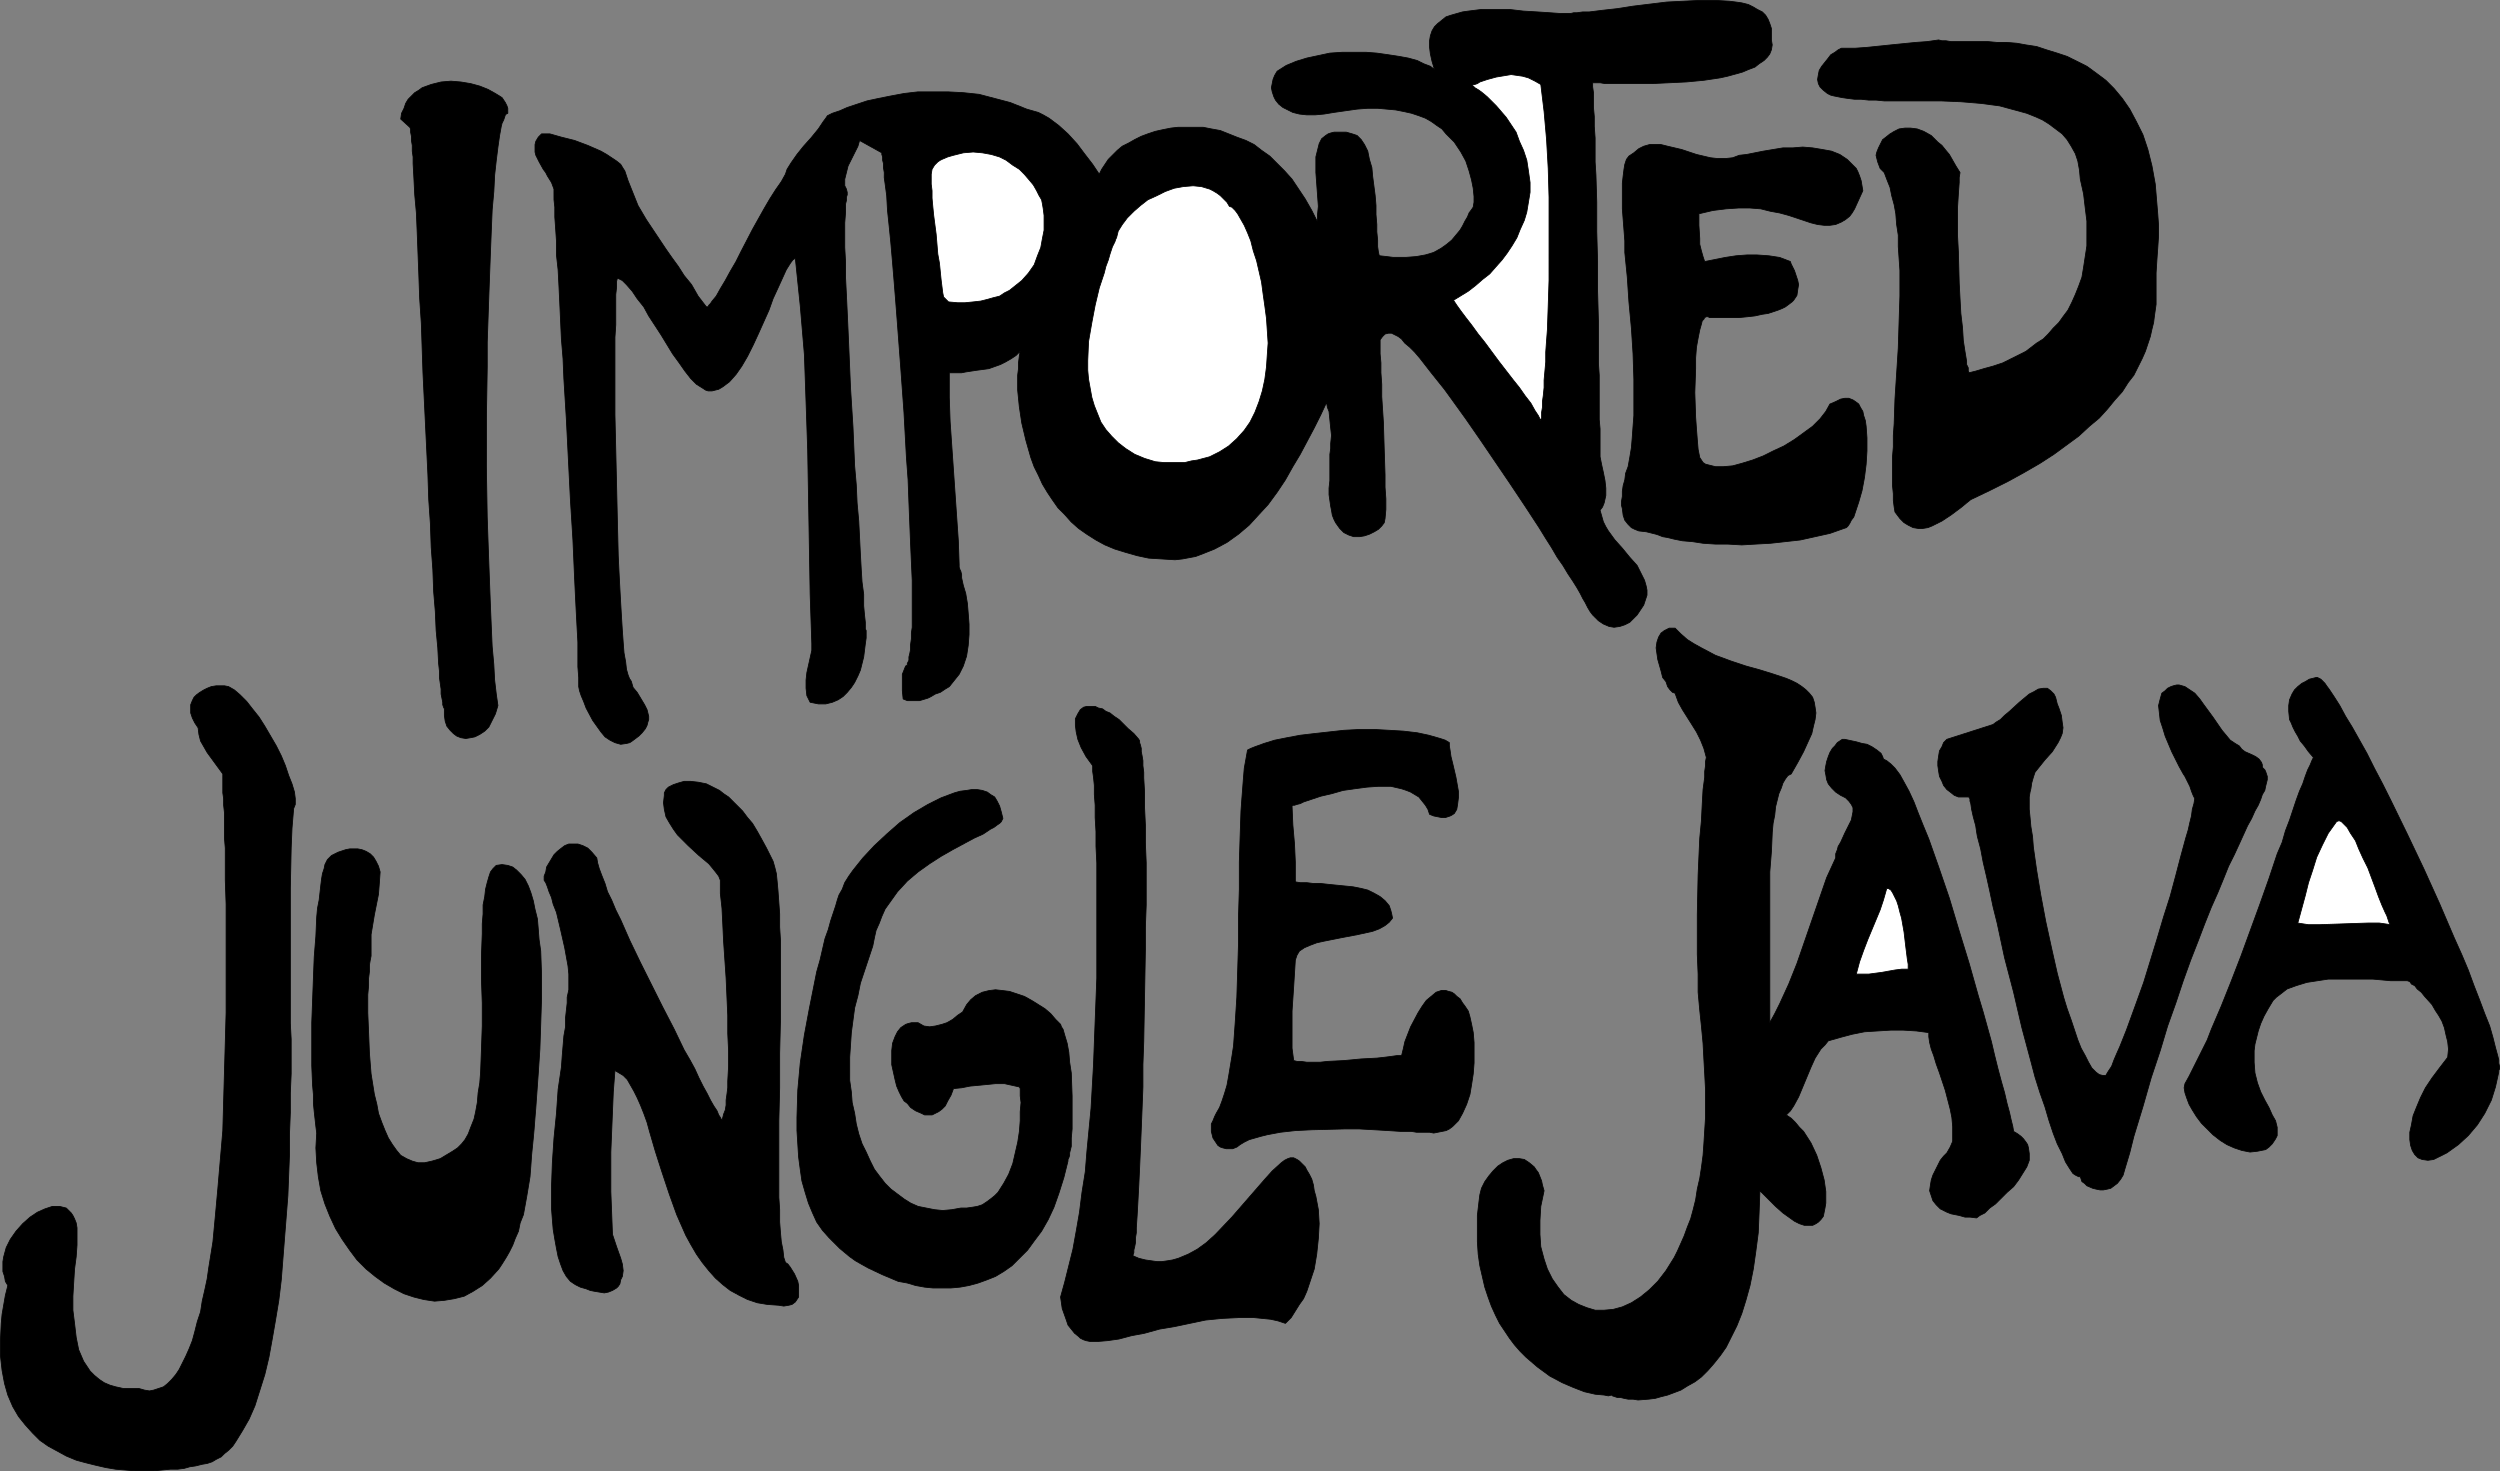
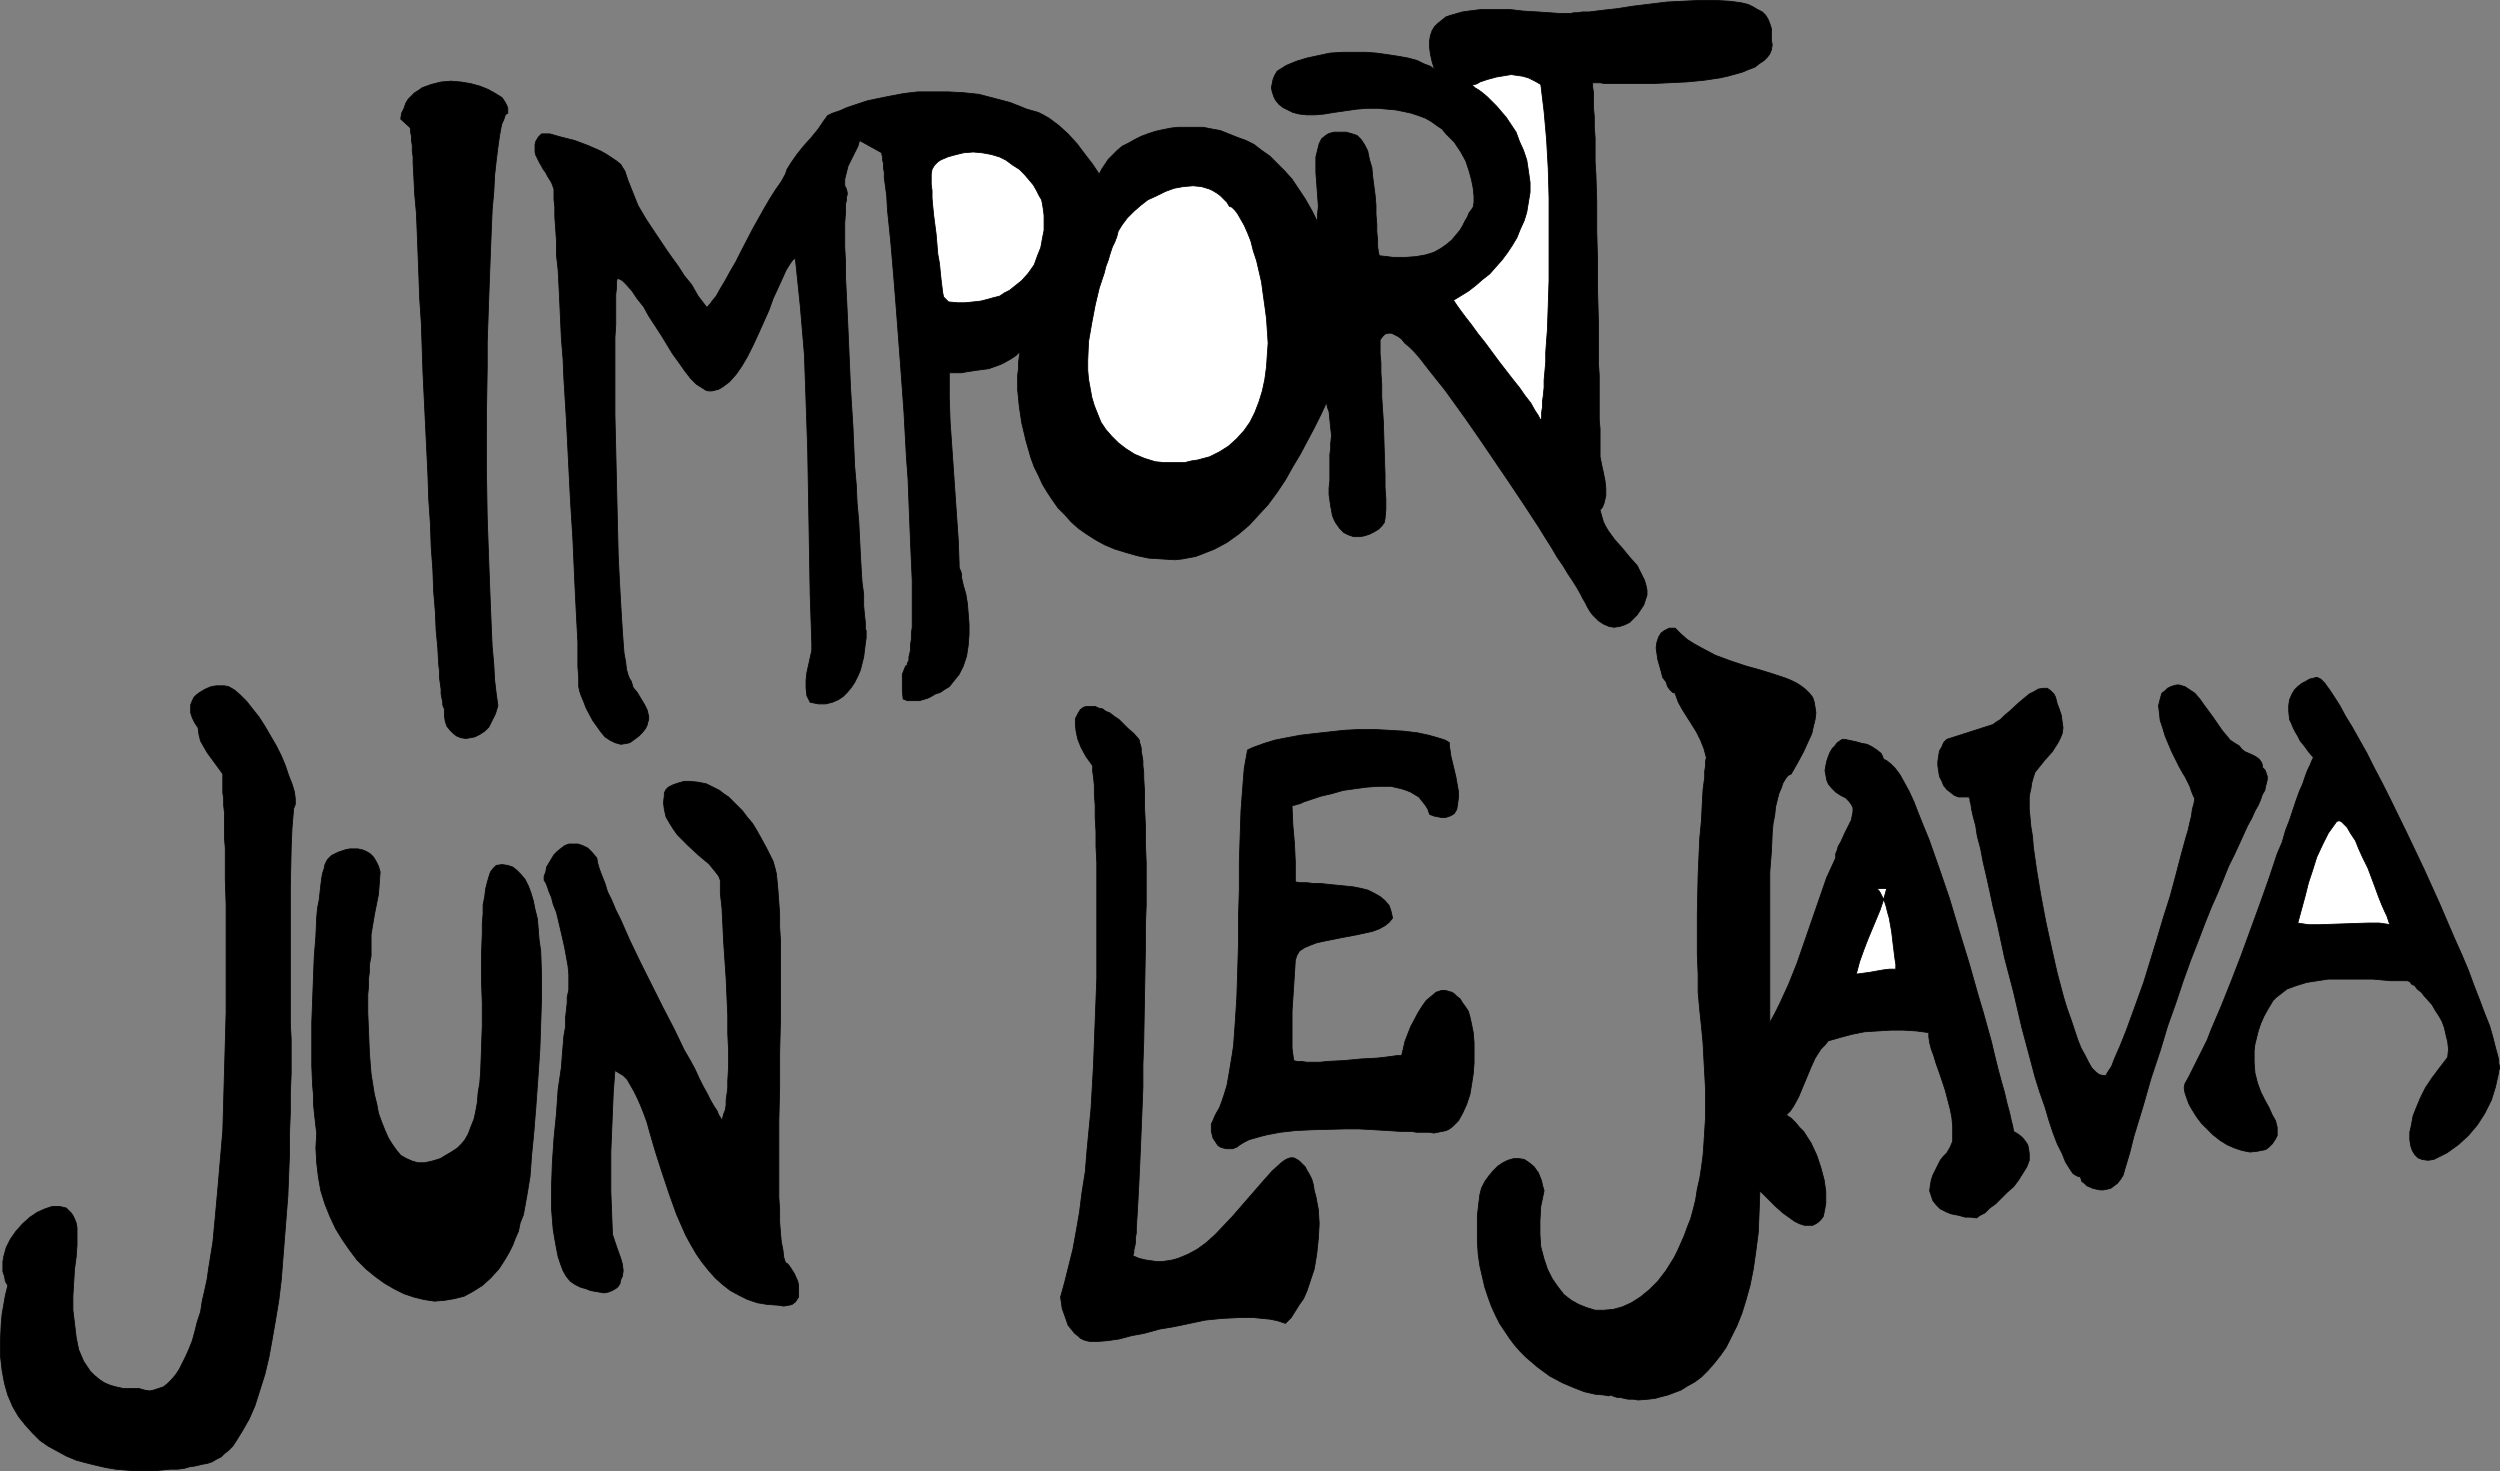
<svg xmlns="http://www.w3.org/2000/svg" xmlns:ns1="http://sodipodi.sourceforge.net/DTD/sodipodi-0.dtd" xmlns:ns2="http://www.inkscape.org/namespaces/inkscape" version="1.0" width="129.766mm" height="76.368mm" id="svg18" ns1:docname="Imported Jungle Java.wmf">
  <rect width="100%" height="100%" fill="#808080" stroke="none" />
  <ns1:namedview id="namedview18" pagecolor="#ffffff" bordercolor="#000000" borderopacity="0.25" ns2:showpageshadow="2" ns2:pageopacity="0.0" ns2:pagecheckerboard="0" ns2:deskcolor="#d1d1d1" ns2:document-units="mm" />
  <defs id="defs1">
    <pattern id="WMFhbasepattern" patternUnits="userSpaceOnUse" width="6" height="6" x="0" y="0" />
  </defs>
  <path style="fill:#000000;fill-opacity:1;fill-rule:evenodd;stroke:#000000;stroke-width:0.162px;stroke-linecap:round;stroke-linejoin:round;stroke-miterlimit:4;stroke-dasharray:none;stroke-opacity:1" d="m 290.152,235.707 0.162,-1.293 0.323,-1.293 0.646,-1.293 0.808,-1.131 0.808,-0.97 0.97,-0.97 0.97,-0.646 0.97,-0.485 1.131,-0.323 h 1.131 l 0.97,0.162 0.97,0.646 0.97,0.808 0.323,0.485 0.485,0.646 0.323,0.808 0.323,0.808 0.162,0.808 0.323,1.131 -0.646,3.071 -0.162,2.747 v 2.747 l 0.162,2.424 0.646,2.424 0.646,1.939 0.97,1.939 1.131,1.616 1.131,1.454 1.454,1.131 1.454,0.808 1.616,0.646 1.616,0.485 h 1.778 l 1.778,-0.162 1.778,-0.485 1.778,-0.808 1.778,-1.131 1.778,-1.454 1.616,-1.616 1.616,-2.101 1.616,-2.586 0.646,-1.293 0.646,-1.454 0.646,-1.454 0.646,-1.778 0.646,-1.616 0.485,-1.778 0.485,-1.939 0.323,-2.101 0.485,-2.101 0.323,-2.101 0.323,-2.424 0.162,-2.263 0.323,-5.171 v -2.747 -2.747 l -0.162,-3.071 -0.162,-2.909 -0.162,-3.071 -0.323,-3.394 -0.323,-3.071 -0.323,-3.555 v -3.555 l -0.162,-3.879 v -7.757 l 0.162,-7.757 0.162,-3.717 0.162,-3.555 0.323,-3.394 0.162,-3.232 0.162,-2.909 0.323,-2.424 v -1.131 l 0.162,-1.131 v -0.808 l 0.162,-0.808 -0.485,-1.778 -0.646,-1.616 -0.808,-1.616 -0.808,-1.293 -1.939,-3.071 -0.808,-1.454 -0.646,-1.778 -0.485,-0.162 -0.485,-0.485 -0.485,-0.646 -0.323,-0.97 -0.646,-0.808 -0.323,-1.293 -0.323,-1.131 -0.323,-1.131 -0.162,-1.131 -0.162,-1.131 0.162,-1.131 0.323,-0.97 0.485,-0.808 0.646,-0.485 0.97,-0.485 h 0.485 0.646 l 1.131,1.131 1.293,1.131 1.293,0.808 1.454,0.808 2.747,1.454 3.07,1.131 2.909,0.97 2.909,0.808 2.586,0.808 2.424,0.808 1.131,0.485 0.97,0.485 0.97,0.646 0.808,0.646 0.646,0.646 0.646,0.808 0.323,0.97 0.162,0.97 0.162,1.131 -0.162,1.293 -0.323,1.293 -0.323,1.454 -0.808,1.778 -0.808,1.778 -1.131,2.101 -1.293,2.263 -0.646,0.323 -0.485,0.646 -0.485,0.808 -0.323,0.97 -0.485,1.131 -0.323,1.293 -0.323,1.293 -0.162,1.616 -0.323,1.616 -0.162,1.778 -0.162,3.717 -0.323,4.04 v 4.202 12.282 3.555 1.616 1.616 3.879 0.97 0.808 0.646 l 0.97,-1.778 0.97,-1.939 1.778,-3.879 1.616,-4.04 1.454,-4.202 1.454,-4.202 1.454,-4.202 1.454,-4.202 1.778,-3.879 v -0.808 l 0.323,-0.808 0.162,-0.646 0.485,-0.808 0.808,-1.778 0.808,-1.616 0.485,-0.97 0.162,-0.808 0.162,-0.808 v -0.808 l -0.323,-0.646 -0.485,-0.646 -0.646,-0.646 -0.97,-0.485 -0.97,-0.646 -0.808,-0.808 -0.646,-0.808 -0.323,-0.808 -0.162,-0.97 -0.162,-0.808 0.162,-0.97 0.162,-0.808 0.323,-0.97 0.323,-0.808 0.485,-0.808 0.485,-0.485 0.485,-0.646 0.485,-0.323 0.485,-0.323 h 0.485 l 2.262,0.485 1.131,0.323 0.97,0.162 0.97,0.485 0.97,0.646 0.808,0.646 0.323,0.646 0.162,0.485 0.646,0.323 0.808,0.646 0.808,0.808 0.97,1.293 0.808,1.454 0.97,1.778 0.97,2.101 0.808,2.101 0.97,2.424 1.131,2.747 0.97,2.747 0.97,2.747 2.101,6.141 1.939,6.464 1.939,6.303 1.778,6.303 0.97,3.232 0.808,2.909 0.808,2.909 0.646,2.747 0.646,2.586 0.646,2.424 0.646,2.263 0.485,2.101 0.485,1.778 0.323,1.454 0.323,1.293 0.162,0.97 0.808,0.485 0.646,0.485 0.485,0.485 0.485,0.646 0.323,0.485 0.162,0.646 0.162,1.131 v 1.293 l -0.485,1.293 -0.808,1.293 -0.808,1.293 -0.97,1.293 -1.293,1.131 -2.262,2.263 -1.131,0.808 -0.97,0.97 -0.97,0.485 -0.646,0.485 -1.293,-0.162 h -0.97 l -1.131,-0.323 -0.808,-0.162 -0.808,-0.162 -0.808,-0.323 -1.293,-0.646 -0.808,-0.808 -0.646,-0.808 -0.323,-0.97 -0.323,-0.97 0.162,-1.131 0.162,-0.97 0.323,-0.97 0.485,-0.97 0.97,-1.939 0.646,-0.808 0.646,-0.646 0.646,-1.131 0.485,-1.131 v -1.454 -1.454 l -0.162,-1.778 -0.323,-1.616 -0.97,-3.717 -1.131,-3.394 -0.646,-1.778 -0.485,-1.616 -0.485,-1.293 -0.323,-1.293 -0.162,-1.131 v -0.808 l -2.424,-0.323 -2.586,-0.162 h -2.424 l -2.586,0.162 -2.586,0.162 -2.424,0.485 -2.424,0.646 -2.262,0.646 -0.646,0.808 -0.808,0.808 -1.131,1.778 -0.808,1.778 -0.808,1.939 -0.808,1.939 -0.808,1.939 -0.97,1.778 -0.646,0.97 -0.808,0.808 0.97,0.646 0.808,0.808 0.808,0.97 0.808,0.808 1.454,2.263 1.131,2.424 0.808,2.424 0.646,2.424 0.323,2.263 v 1.131 1.131 l -0.162,0.97 -0.162,0.808 -0.162,0.808 -0.485,0.646 -0.485,0.485 -0.485,0.323 -0.646,0.323 h -0.646 -0.97 l -0.97,-0.323 -0.97,-0.485 -1.131,-0.808 -1.131,-0.808 -1.454,-1.293 -1.454,-1.454 -1.616,-1.616 -0.162,4.363 -0.162,3.879 -0.485,3.717 -0.485,3.394 -0.646,3.232 -0.808,2.909 -0.808,2.586 -0.97,2.424 -1.131,2.263 -0.97,1.939 -1.131,1.616 -1.293,1.616 -1.131,1.293 -1.293,1.293 -1.293,0.97 -1.454,0.808 -1.293,0.808 -1.293,0.485 -1.293,0.485 -1.293,0.323 -1.131,0.323 -1.293,0.162 -2.101,0.162 -0.97,-0.162 h -0.97 l -0.808,-0.162 -0.646,-0.162 h -0.646 l -0.485,-0.162 -0.485,-0.162 -0.162,-0.162 -0.646,0.162 -0.808,-0.162 -1.778,-0.162 -2.101,-0.485 -2.101,-0.808 -2.262,-0.97 -2.424,-1.293 -2.424,-1.778 -1.131,-0.97 -1.131,-0.97 -1.131,-1.131 -1.131,-1.293 -0.97,-1.293 -0.97,-1.454 -0.97,-1.454 -0.808,-1.616 -0.808,-1.778 -0.646,-1.778 -0.646,-1.939 -0.485,-2.101 -0.485,-2.101 -0.323,-2.263 -0.162,-2.424 v -2.424 -2.747 z" id="path1" />
-   <path style="fill:#ffffff;fill-opacity:1;fill-rule:evenodd;stroke:#000000;stroke-width:0.162px;stroke-linecap:round;stroke-linejoin:round;stroke-miterlimit:4;stroke-dasharray:none;stroke-opacity:1" d="m 370.144,174.295 -0.646,2.263 -0.646,1.939 -1.616,3.879 -0.808,1.939 -0.808,2.101 -0.808,2.263 -0.646,2.424 h 1.131 1.293 l 2.424,-0.323 2.747,-0.485 1.293,-0.162 h 1.293 v -0.97 l -0.162,-0.97 -0.162,-1.293 -0.162,-1.293 -0.323,-2.747 -0.485,-2.747 -0.323,-1.131 -0.323,-1.293 -0.323,-0.97 -0.485,-0.97 -0.323,-0.646 -0.323,-0.485 -0.485,-0.323 z" id="path2" />
+   <path style="fill:#ffffff;fill-opacity:1;fill-rule:evenodd;stroke:#000000;stroke-width:0.162px;stroke-linecap:round;stroke-linejoin:round;stroke-miterlimit:4;stroke-dasharray:none;stroke-opacity:1" d="m 370.144,174.295 -0.646,2.263 -0.646,1.939 -1.616,3.879 -0.808,1.939 -0.808,2.101 -0.808,2.263 -0.646,2.424 l 2.424,-0.323 2.747,-0.485 1.293,-0.162 h 1.293 v -0.97 l -0.162,-0.97 -0.162,-1.293 -0.162,-1.293 -0.323,-2.747 -0.485,-2.747 -0.323,-1.131 -0.323,-1.293 -0.323,-0.97 -0.485,-0.97 -0.323,-0.646 -0.323,-0.485 -0.485,-0.323 z" id="path2" />
  <path style="fill:#000000;fill-opacity:1;fill-rule:evenodd;stroke:#000000;stroke-width:0.162px;stroke-linecap:round;stroke-linejoin:round;stroke-miterlimit:4;stroke-dasharray:none;stroke-opacity:1" d="m 453.853,148.599 -0.97,-1.131 -0.808,-1.131 -0.808,-0.97 -0.485,-0.97 -0.485,-0.808 -0.485,-0.97 -0.323,-0.808 -0.323,-0.646 -0.162,-1.616 v -1.131 l 0.162,-1.131 0.485,-1.131 0.485,-0.808 0.646,-0.646 0.808,-0.646 0.646,-0.323 0.808,-0.485 0.646,-0.162 0.646,-0.162 h 0.323 l 0.323,0.162 0.323,0.162 0.323,0.323 0.485,0.485 0.323,0.485 0.485,0.646 0.97,1.454 1.131,1.778 1.131,2.101 1.293,2.101 1.454,2.586 1.454,2.586 1.454,2.909 1.616,3.071 1.616,3.232 3.232,6.626 3.232,6.788 3.07,6.788 2.909,6.788 1.454,3.232 1.293,3.071 1.131,3.071 1.131,2.909 0.97,2.586 0.97,2.424 0.646,2.263 0.485,1.939 0.485,1.778 0.162,0.646 v 0.646 l 0.162,0.646 v 0.485 l -0.162,0.323 v 0.323 l -0.646,2.909 -0.808,2.586 -1.293,2.586 -1.454,2.263 -1.778,2.101 -1.939,1.778 -1.131,0.808 -1.131,0.808 -1.293,0.646 -1.293,0.646 -1.131,0.162 -1.131,-0.162 -0.808,-0.323 -0.646,-0.646 -0.485,-0.808 -0.323,-0.97 -0.162,-1.131 v -1.454 l 0.323,-1.454 0.323,-1.778 0.646,-1.616 0.808,-1.939 0.97,-1.939 1.293,-1.939 1.454,-1.939 1.616,-2.101 0.162,-1.616 -0.162,-1.454 -0.323,-1.293 -0.323,-1.454 -0.485,-1.293 -0.646,-1.131 -0.646,-0.97 -0.646,-1.131 -1.454,-1.616 -0.646,-0.808 -0.808,-0.646 -0.485,-0.646 -0.646,-0.323 -0.323,-0.485 -0.485,-0.162 h -0.323 -1.454 -1.454 l -1.778,-0.162 -1.778,-0.162 h -2.101 -4.363 -2.262 l -2.101,0.323 -2.101,0.323 -2.101,0.646 -1.778,0.646 -1.454,1.131 -0.646,0.485 -0.646,0.646 -0.97,1.616 -0.808,1.454 -0.646,1.454 -0.485,1.454 -0.323,1.293 -0.323,1.293 -0.162,1.293 v 1.131 1.131 l 0.162,2.101 0.485,1.939 0.646,1.778 0.808,1.616 0.808,1.454 0.646,1.454 0.646,1.131 0.323,1.293 v 1.131 0.485 l -0.323,0.646 -0.323,0.485 -0.323,0.485 -0.646,0.646 -0.646,0.485 -1.616,0.323 -1.454,0.162 -1.616,-0.323 -1.454,-0.485 -1.454,-0.646 -1.293,-0.808 -1.454,-1.131 -1.131,-1.131 -1.131,-1.131 -0.97,-1.293 -0.808,-1.293 -0.646,-1.131 -0.485,-1.293 -0.323,-0.97 -0.162,-0.97 0.162,-0.808 0.808,-1.454 0.808,-1.616 0.808,-1.616 0.97,-1.939 0.97,-1.939 0.808,-2.101 1.939,-4.525 1.939,-4.848 1.939,-5.01 3.717,-10.181 1.778,-5.01 1.616,-4.848 0.97,-2.263 0.646,-2.263 0.808,-2.101 0.646,-1.939 0.646,-1.939 0.646,-1.778 0.646,-1.454 0.485,-1.454 0.485,-1.293 0.485,-0.97 0.323,-0.808 z" id="path3" />
  <path style="fill:#000000;fill-opacity:1;fill-rule:evenodd;stroke:#000000;stroke-width:0.162px;stroke-linecap:round;stroke-linejoin:round;stroke-miterlimit:4;stroke-dasharray:none;stroke-opacity:1" d="m 106.252,26.261 h 0.808 0.808 l 1.131,0.323 1.131,0.323 2.586,0.646 2.586,0.97 2.586,1.131 1.131,0.646 0.97,0.646 0.97,0.646 0.808,0.646 0.485,0.808 0.323,0.485 0.646,1.939 0.646,1.616 1.293,3.232 1.616,2.747 1.939,2.909 0.97,1.454 0.97,1.454 1.131,1.616 1.293,1.778 1.131,1.778 1.454,1.778 1.293,2.263 1.616,2.101 h 0.323 l 0.162,-0.323 0.323,-0.323 0.323,-0.485 0.808,-0.97 0.808,-1.454 0.97,-1.616 0.97,-1.778 1.131,-1.939 0.97,-1.939 2.262,-4.363 2.262,-4.04 1.131,-1.939 1.131,-1.778 1.131,-1.616 0.808,-1.454 0.162,-0.485 0.162,-0.485 0.808,-1.293 1.131,-1.616 1.293,-1.616 1.454,-1.616 1.454,-1.778 0.97,-1.454 0.485,-0.646 0.323,-0.485 0.97,-0.485 1.454,-0.485 1.454,-0.646 1.939,-0.646 1.939,-0.646 2.262,-0.485 2.424,-0.485 2.586,-0.485 2.747,-0.323 h 2.747 3.07 l 3.07,0.162 3.07,0.323 3.07,0.808 3.07,0.808 3.232,1.293 1.131,0.323 1.131,0.323 0.97,0.485 1.131,0.646 1.939,1.454 1.778,1.616 1.778,1.939 1.454,1.939 1.616,2.101 1.293,1.939 0.485,-0.97 0.646,-0.97 0.646,-0.97 0.808,-0.808 0.97,-0.97 0.97,-0.808 1.293,-0.646 1.131,-0.646 1.293,-0.646 1.293,-0.485 1.454,-0.485 1.454,-0.323 1.616,-0.323 1.454,-0.162 h 1.616 1.616 1.616 l 1.616,0.323 1.778,0.323 1.616,0.646 1.616,0.646 1.778,0.646 1.616,0.808 1.454,1.131 1.616,1.131 1.454,1.454 1.454,1.454 1.454,1.616 1.293,1.939 1.293,1.939 1.293,2.263 1.131,2.263 v -1.454 l 0.162,-1.616 -0.485,-6.626 v -1.616 -1.454 l 0.323,-1.293 0.323,-1.293 0.485,-0.97 0.808,-0.646 0.485,-0.323 0.485,-0.162 0.646,-0.162 h 1.616 0.808 l 1.131,0.323 0.97,0.323 0.808,0.808 0.646,0.97 0.646,1.293 0.323,1.616 0.485,1.616 0.162,1.778 0.485,3.717 0.162,1.939 v 1.778 l 0.162,1.939 v 1.454 l 0.162,1.616 v 1.293 l 0.162,1.131 0.162,0.646 1.454,0.162 1.293,0.162 h 1.293 1.131 l 2.101,-0.162 1.778,-0.323 1.616,-0.485 1.454,-0.808 1.131,-0.808 0.97,-0.808 0.808,-0.97 0.808,-0.97 0.485,-0.808 0.485,-0.97 0.485,-0.808 0.323,-0.808 0.485,-0.646 0.323,-0.485 0.162,-0.97 v -1.131 l -0.162,-1.616 -0.323,-1.616 -0.485,-1.778 -0.646,-1.939 -0.97,-1.778 -1.293,-1.939 -0.808,-0.808 -0.808,-0.808 -0.808,-0.97 -0.97,-0.646 -1.131,-0.808 -1.131,-0.646 -1.293,-0.485 -1.454,-0.485 -1.454,-0.323 -1.616,-0.323 -1.778,-0.162 -1.778,-0.162 h -1.939 l -2.101,0.162 -2.262,0.323 -2.262,0.323 -1.939,0.323 -1.778,0.162 h -1.616 l -1.454,-0.162 -1.293,-0.323 -0.97,-0.485 -0.97,-0.485 -0.808,-0.646 -0.646,-0.808 -0.323,-0.646 -0.323,-0.97 -0.162,-0.808 0.162,-0.808 0.162,-0.808 0.323,-0.808 0.485,-0.808 1.778,-1.131 1.939,-0.808 2.101,-0.646 2.262,-0.485 2.262,-0.485 2.424,-0.162 h 2.262 2.424 l 2.101,0.162 2.262,0.323 2.101,0.323 1.778,0.323 1.778,0.485 1.293,0.646 1.293,0.485 0.808,0.646 -0.485,-1.616 -0.323,-1.454 -0.162,-1.293 v -1.293 l 0.162,-0.97 0.323,-0.97 0.485,-0.808 0.646,-0.646 0.808,-0.646 0.808,-0.646 0.97,-0.323 1.131,-0.323 1.131,-0.323 1.131,-0.162 2.586,-0.323 h 2.747 2.747 l 2.747,0.323 2.747,0.162 2.424,0.162 2.262,0.162 h 1.778 l 0.646,-0.162 h 0.646 l 1.131,-0.162 h 1.293 l 2.586,-0.323 2.909,-0.323 3.07,-0.485 6.626,-0.808 3.232,-0.162 3.232,-0.162 h 3.07 l 2.747,0.162 1.293,0.162 1.131,0.162 1.293,0.323 0.97,0.485 0.808,0.485 0.97,0.485 0.646,0.646 0.485,0.808 0.323,0.808 0.323,0.97 v 1.131 1.131 l 0.162,0.97 -0.162,0.97 -0.323,0.808 -0.485,0.646 -0.646,0.646 -0.97,0.646 -0.808,0.646 -1.293,0.485 -1.131,0.485 -2.909,0.808 -1.454,0.323 -3.232,0.485 -3.394,0.323 -3.394,0.162 -3.394,0.162 h -7.11 -1.131 -0.97 l -0.97,-0.162 h -0.646 -0.485 -0.323 v 0.808 l 0.162,1.131 v 1.293 1.616 l 0.162,1.778 v 1.939 l 0.162,2.263 v 2.263 2.424 l 0.162,2.586 0.162,5.333 v 5.818 l 0.162,5.818 v 5.818 l 0.162,5.818 v 5.495 2.747 l 0.162,2.424 v 4.687 2.101 1.939 l 0.162,1.778 v 1.454 1.293 1.131 1.616 l 0.323,1.616 0.323,1.454 0.323,1.616 0.162,1.454 v 1.454 l -0.323,1.454 -0.323,0.808 -0.485,0.646 0.323,1.131 0.323,1.131 0.485,0.97 0.485,0.808 1.293,1.778 1.454,1.616 1.454,1.778 1.454,1.616 0.485,0.97 0.485,0.97 0.485,0.97 0.323,1.131 0.162,0.808 v 0.97 l -0.323,0.97 -0.323,0.97 -0.646,0.97 -0.646,0.97 -0.646,0.646 -0.808,0.808 -0.97,0.485 -0.97,0.323 -1.131,0.162 -0.97,-0.162 -1.131,-0.485 -0.97,-0.646 -1.131,-1.131 -0.485,-0.646 -0.485,-0.808 -0.162,-0.323 -0.323,-0.646 -0.485,-0.808 -0.485,-0.97 -0.646,-1.131 -0.808,-1.293 -0.97,-1.454 -0.97,-1.616 -1.131,-1.616 -1.131,-1.939 -1.131,-1.778 -1.293,-2.101 -2.747,-4.202 -2.909,-4.363 -5.818,-8.565 -2.909,-4.202 -2.909,-4.04 -1.293,-1.778 -1.293,-1.616 -1.293,-1.616 -1.131,-1.454 -1.131,-1.454 -0.97,-1.131 -0.97,-0.97 -0.97,-0.808 -0.646,-0.808 -0.646,-0.485 -0.646,-0.323 -0.646,-0.323 h -0.646 l -0.646,0.162 -0.485,0.485 -0.485,0.646 v 2.747 l 0.162,1.778 v 1.939 l 0.162,2.263 v 2.424 l 0.323,5.01 0.162,5.333 0.162,5.01 v 2.424 l 0.162,2.263 v 2.101 l -0.162,1.778 -0.162,0.808 -0.485,0.646 -0.646,0.646 -0.808,0.485 -0.97,0.485 -0.97,0.323 -0.97,0.162 h -1.131 l -0.97,-0.323 -0.97,-0.485 -0.808,-0.808 -0.808,-1.131 -0.323,-0.646 -0.323,-0.808 -0.162,-0.97 -0.162,-0.808 -0.162,-1.131 -0.162,-1.131 v -1.293 l 0.162,-1.454 v -1.454 -1.454 -1.131 -1.131 l 0.162,-1.131 v -0.97 l 0.162,-1.616 -0.162,-1.454 -0.162,-1.616 -0.162,-1.616 -0.323,-0.808 -0.162,-0.97 -1.131,2.424 -1.293,2.586 -2.747,5.171 -1.454,2.424 -1.454,2.586 -1.616,2.424 -1.778,2.424 -1.939,2.101 -1.778,1.939 -2.101,1.778 -2.262,1.616 -2.424,1.293 -2.424,0.97 -1.293,0.485 -2.586,0.485 -1.454,0.162 -2.586,-0.162 -2.586,-0.162 -2.262,-0.485 -2.262,-0.646 -2.101,-0.646 -1.939,-0.808 -1.778,-0.97 -1.778,-1.131 -1.616,-1.131 -1.454,-1.293 -1.293,-1.454 -1.293,-1.293 -1.131,-1.616 -0.97,-1.454 -0.97,-1.616 -0.808,-1.778 -0.808,-1.616 -0.646,-1.778 -0.97,-3.394 -0.808,-3.394 -0.485,-3.232 -0.323,-3.232 v -2.909 l 0.162,-1.293 v -1.131 l 0.162,-1.293 0.162,-0.97 -0.808,0.808 -0.97,0.646 -1.131,0.646 -0.97,0.485 -2.262,0.808 -2.424,0.323 -2.101,0.323 -0.808,0.162 h -0.808 -1.616 v 4.848 l 0.162,4.687 0.646,9.373 0.323,4.687 0.323,4.687 0.323,4.687 0.162,4.687 v 0.162 0.323 l 0.162,0.485 0.162,0.323 0.162,0.646 v 0.646 l 0.323,1.454 0.485,1.616 0.323,1.939 0.162,1.939 0.162,2.101 v 2.101 l -0.162,2.101 -0.323,2.101 -0.646,1.939 -0.808,1.616 -0.646,0.808 -0.646,0.808 -0.646,0.808 -0.808,0.485 -0.97,0.646 -0.97,0.323 -0.808,0.485 -0.646,0.323 -1.616,0.485 h -0.646 -0.808 -0.97 l -0.808,-0.323 -0.162,-1.616 v -1.616 -0.808 -0.808 l 0.323,-0.808 0.323,-0.808 0.323,-0.162 v -0.323 l 0.323,-0.646 v -0.646 l 0.162,-0.646 0.162,-0.808 v -0.97 l 0.162,-1.131 v -1.131 l 0.162,-1.131 v -2.747 -3.071 -3.394 l -0.162,-3.555 -0.162,-3.717 -0.162,-4.04 -0.162,-4.04 -0.162,-4.363 -0.323,-4.363 -0.485,-8.888 -0.646,-8.888 -0.646,-8.565 -0.323,-4.202 -0.323,-4.04 -0.323,-3.879 -0.323,-3.717 -0.323,-3.232 -0.323,-3.071 -0.162,-2.909 -0.323,-2.424 -0.162,-1.131 V 33.857 l -0.162,-0.97 v -0.808 l -0.162,-0.646 v -0.646 l -0.162,-0.485 v -0.323 l -4.363,-2.424 -0.323,1.131 -0.646,1.293 -0.646,1.293 -0.646,1.293 -0.323,1.293 -0.323,1.293 v 1.293 l 0.323,0.646 0.162,0.646 v 0.485 l -0.162,0.485 v 0.646 l -0.162,0.646 v 1.616 l -0.162,2.101 v 4.848 l 0.162,2.909 v 3.071 l 0.162,3.232 0.162,3.394 0.162,3.555 0.162,3.717 0.323,7.596 0.485,7.757 0.323,7.596 0.323,3.717 0.162,3.555 0.323,3.555 0.162,3.232 0.162,3.232 0.162,2.909 0.162,2.586 0.323,2.424 v 2.263 l 0.162,1.778 0.162,1.454 v 0.485 0.485 0.323 l 0.162,0.323 v 0.323 1.131 l -0.162,1.131 -0.323,2.586 -0.646,2.586 -0.485,1.131 -0.646,1.293 -0.646,0.97 -0.808,0.97 -0.808,0.808 -0.97,0.646 -1.131,0.485 -1.293,0.323 h -1.454 l -1.616,-0.323 -0.323,-0.646 -0.323,-0.646 -0.162,-1.454 v -1.616 l 0.162,-1.454 0.646,-2.909 0.323,-1.454 v -1.293 l -0.162,-4.848 -0.162,-4.848 -0.162,-9.535 -0.162,-9.535 -0.162,-9.212 -0.323,-9.535 -0.323,-9.212 -0.808,-9.535 -0.485,-4.687 -0.485,-4.687 -0.485,0.323 -0.485,0.646 -0.808,1.293 -0.808,1.778 -0.808,1.778 -0.97,2.101 -0.808,2.263 -2.101,4.687 -0.97,2.101 -1.131,2.263 -1.131,1.939 -1.131,1.616 -1.293,1.454 -0.646,0.485 -0.646,0.485 -0.808,0.485 -0.646,0.162 -0.646,0.162 h -0.808 l -0.485,-0.162 -0.485,-0.323 -1.293,-0.808 -1.131,-1.131 -1.131,-1.454 -1.131,-1.616 -1.293,-1.778 -2.262,-3.717 -2.424,-3.717 -0.97,-1.778 -1.293,-1.616 -0.97,-1.454 -1.131,-1.293 -0.808,-0.808 -0.646,-0.323 -0.323,-0.162 -0.162,0.646 v 1.131 l -0.162,1.454 v 1.616 2.101 2.263 l -0.162,2.424 v 15.191 l 0.162,6.949 0.162,6.949 0.162,7.111 0.162,6.626 0.162,3.394 0.162,3.071 0.162,2.909 0.162,2.747 0.162,2.586 0.162,2.263 0.162,2.101 0.323,1.778 0.162,1.454 0.323,1.131 0.323,0.808 0.162,0.162 0.162,0.323 0.323,1.131 0.808,0.97 1.454,2.424 0.485,0.97 0.323,1.293 v 0.646 l -0.162,0.485 -0.162,0.646 -0.323,0.646 -0.646,0.808 -0.646,0.646 -0.646,0.485 -0.646,0.485 -0.485,0.323 -0.646,0.162 -1.131,0.162 -1.131,-0.323 -0.97,-0.485 -0.97,-0.646 -0.808,-0.97 -0.808,-1.131 -0.808,-1.131 -1.293,-2.424 -0.485,-1.293 -0.485,-1.131 -0.323,-0.97 -0.162,-0.808 v -1.778 l -0.162,-2.101 v -2.263 -2.586 l -0.162,-2.909 -0.162,-3.071 -0.162,-3.232 -0.162,-3.394 -0.162,-3.717 -0.162,-3.717 -0.485,-7.757 -0.808,-15.999 -0.485,-7.919 -0.162,-3.879 -0.323,-3.879 -0.162,-3.555 -0.162,-3.555 -0.162,-3.394 -0.162,-3.071 -0.323,-2.909 v -2.747 l -0.162,-2.424 -0.162,-2.263 v -1.939 l -0.162,-1.454 V 37.897 37.089 l -0.485,-1.293 -0.808,-1.293 -0.323,-0.646 -0.485,-0.646 -0.808,-1.454 -0.646,-1.293 -0.162,-0.646 V 29.009 28.362 l 0.162,-0.646 0.485,-0.808 z" id="path4" />
  <path style="fill:#ffffff;fill-opacity:1;fill-rule:evenodd;stroke:#000000;stroke-width:0.162px;stroke-linecap:round;stroke-linejoin:round;stroke-miterlimit:4;stroke-dasharray:none;stroke-opacity:1" d="m 300.172,35.796 v 1.939 l -0.323,1.939 -0.323,1.939 -0.485,1.616 -0.808,1.778 -0.646,1.616 -0.97,1.616 -0.97,1.454 -0.97,1.293 -1.293,1.454 -1.131,1.293 -1.454,1.131 -1.293,1.131 -1.454,1.131 -2.909,1.778 0.646,0.97 0.808,1.131 0.485,0.646 0.485,0.646 1.131,1.454 1.293,1.778 1.293,1.616 2.747,3.717 2.747,3.555 1.293,1.616 1.131,1.616 1.131,1.454 0.808,1.454 0.646,0.97 0.485,0.97 v -0.162 l 0.162,-0.323 v -0.485 -0.646 l 0.162,-0.97 V 78.784 l 0.162,-1.131 0.162,-1.616 v -1.454 l 0.162,-1.778 0.162,-1.778 V 69.088 l 0.162,-2.263 0.162,-2.101 0.162,-4.687 0.162,-5.01 V 49.695 44.362 38.705 l -0.162,-5.656 -0.323,-5.656 -0.485,-5.495 -0.646,-5.333 -1.131,-0.646 -1.293,-0.646 -1.131,-0.323 -1.131,-0.162 -1.131,-0.162 -0.97,0.162 -1.939,0.323 -1.778,0.485 -1.454,0.485 -0.485,0.323 -0.485,0.162 h -0.485 -0.323 l 0.323,0.162 0.485,0.485 0.808,0.485 0.646,0.485 0.97,0.808 0.808,0.808 0.97,0.97 0.97,1.131 0.97,1.131 0.97,1.454 0.97,1.454 0.646,1.778 0.808,1.778 0.646,1.939 0.323,2.101 z" id="path5" />
  <path style="fill:#ffffff;fill-opacity:1;fill-rule:evenodd;stroke:#000000;stroke-width:0.162px;stroke-linecap:round;stroke-linejoin:round;stroke-miterlimit:4;stroke-dasharray:none;stroke-opacity:1" d="m 184.789,31.271 -0.323,0.162 -0.485,0.323 -0.646,0.646 -0.485,0.808 -0.162,0.97 v 1.939 l 0.162,1.293 v 1.454 l 0.162,1.778 0.162,1.616 0.485,3.717 0.323,3.879 0.323,1.778 0.162,1.616 0.162,1.616 0.162,1.293 0.162,1.293 0.162,0.808 0.97,0.97 1.778,0.162 h 1.454 l 1.616,-0.162 1.454,-0.162 1.293,-0.323 1.131,-0.323 1.293,-0.323 0.97,-0.646 0.97,-0.485 0.808,-0.646 1.616,-1.293 1.293,-1.454 1.131,-1.616 0.646,-1.778 0.646,-1.616 0.323,-1.778 0.323,-1.616 v -1.616 -1.293 l -0.162,-1.293 -0.162,-0.97 -0.162,-0.808 -0.485,-0.808 -0.485,-0.97 -0.646,-1.131 -0.808,-0.97 -0.97,-1.131 -0.97,-0.97 -1.293,-0.808 -1.293,-0.97 -1.293,-0.646 -1.616,-0.485 -1.778,-0.323 -1.778,-0.162 -1.939,0.162 -1.939,0.485 -1.131,0.323 z" id="path6" />
  <path style="fill:#ffffff;fill-opacity:1;fill-rule:evenodd;stroke:#000000;stroke-width:0.162px;stroke-linecap:round;stroke-linejoin:round;stroke-miterlimit:4;stroke-dasharray:none;stroke-opacity:1" d="m 219.049,46.624 -0.162,0.323 -0.162,0.485 -0.323,0.646 -0.162,0.323 -0.162,0.485 -0.323,0.97 -0.323,1.131 -0.485,1.293 -0.323,1.293 -0.97,2.909 -0.808,3.394 -0.646,3.394 -0.646,3.717 -0.162,3.717 v 1.939 l 0.162,1.778 0.323,1.778 0.323,1.778 0.485,1.616 0.646,1.616 0.646,1.616 0.97,1.454 1.131,1.293 1.293,1.293 1.454,1.131 1.778,1.131 1.939,0.808 2.101,0.646 1.616,0.162 h 1.454 1.293 1.454 l 1.293,-0.323 1.131,-0.162 2.424,-0.646 1.939,-0.97 1.778,-1.131 1.616,-1.454 1.454,-1.616 1.131,-1.616 0.97,-1.939 0.808,-2.101 0.646,-2.101 0.485,-2.263 0.323,-2.424 0.162,-2.424 0.162,-2.263 -0.162,-2.424 -0.162,-2.424 -0.323,-2.424 -0.323,-2.263 -0.323,-2.424 -0.485,-2.101 -0.485,-2.101 -0.646,-1.939 -0.485,-1.939 -0.646,-1.616 -0.646,-1.454 -0.646,-1.131 -0.646,-1.131 -0.485,-0.646 -0.646,-0.646 -0.485,-0.162 -0.485,-0.808 -0.646,-0.646 -0.646,-0.646 -0.646,-0.485 -0.808,-0.485 -0.646,-0.323 -1.616,-0.485 -1.616,-0.162 -1.939,0.162 -1.778,0.323 -1.778,0.646 -1.616,0.808 -1.778,0.808 -1.454,1.131 -1.293,1.131 -1.293,1.293 -0.97,1.293 -0.808,1.293 z" id="path7" />
  <path style="fill:#000000;fill-opacity:1;fill-rule:evenodd;stroke:#000000;stroke-width:0.162px;stroke-linecap:round;stroke-linejoin:round;stroke-miterlimit:4;stroke-dasharray:none;stroke-opacity:1" d="m 99.626,22.221 -0.323,0.162 -0.162,0.162 -0.162,0.485 -0.162,0.485 -0.323,0.646 -0.162,0.646 -0.323,1.778 -0.162,1.131 -0.162,1.131 -0.323,2.586 -0.323,2.909 -0.162,3.232 -0.323,3.555 -0.162,3.879 -0.162,4.04 -0.162,4.363 -0.162,4.363 -0.162,4.687 -0.162,4.687 v 4.848 l -0.162,9.858 V 91.713 l 0.162,9.697 0.162,4.687 0.162,4.525 0.162,4.363 0.162,4.202 0.162,3.879 0.162,3.717 0.323,3.555 0.162,3.071 0.323,2.747 0.162,1.131 0.162,1.131 -0.485,1.616 -0.646,1.293 -0.646,1.293 -0.808,0.808 -0.97,0.646 -0.97,0.485 -0.808,0.162 -0.97,0.162 -0.97,-0.162 -0.808,-0.323 -0.646,-0.485 -0.646,-0.646 -0.646,-0.808 -0.323,-0.97 -0.162,-1.131 v -1.293 l -0.162,-0.323 -0.162,-0.485 v -0.485 l -0.162,-0.808 -0.162,-0.808 v -0.97 l -0.162,-1.131 -0.162,-1.131 v -1.293 l -0.162,-1.454 -0.162,-3.071 -0.323,-3.394 -0.162,-3.717 -0.323,-3.879 -0.162,-4.363 -0.323,-4.363 -0.162,-4.687 -0.323,-4.687 -0.162,-4.848 -0.485,-10.02 -0.485,-10.02 -0.323,-9.697 -0.323,-4.848 -0.162,-4.525 -0.162,-4.202 -0.162,-4.202 -0.162,-3.879 -0.323,-3.555 -0.162,-3.232 -0.162,-2.909 v -1.293 l -0.162,-1.131 v -1.131 l -0.162,-0.97 v -0.808 l -0.162,-0.808 v -0.646 l -0.162,-0.323 -1.778,-1.616 0.162,-1.131 0.485,-0.97 0.323,-0.97 0.485,-0.808 0.646,-0.646 0.646,-0.646 0.808,-0.485 0.646,-0.485 1.778,-0.646 1.939,-0.485 1.939,-0.162 1.939,0.162 1.939,0.323 1.778,0.485 1.616,0.646 1.454,0.808 1.293,0.808 0.323,0.485 0.323,0.485 0.323,0.646 0.162,0.485 v 0.485 z" id="path8" />
-   <path style="fill:#000000;fill-opacity:1;fill-rule:evenodd;stroke:#000000;stroke-width:0.162px;stroke-linecap:round;stroke-linejoin:round;stroke-miterlimit:4;stroke-dasharray:none;stroke-opacity:1" d="m 320.533,29.978 0.97,-0.808 0.97,-0.485 1.131,-0.323 h 1.131 1.131 l 1.293,0.323 2.747,0.646 2.909,0.97 2.747,0.646 1.454,0.162 h 1.454 l 1.454,-0.162 1.293,-0.485 1.454,-0.162 1.616,-0.323 1.616,-0.323 1.939,-0.323 1.939,-0.323 h 1.939 l 1.939,-0.162 1.939,0.162 1.939,0.323 1.778,0.323 1.616,0.646 1.454,0.97 1.131,1.131 0.646,0.646 0.323,0.646 0.323,0.808 0.323,0.97 0.162,0.97 0.162,0.97 -0.808,1.778 -0.808,1.778 -0.485,0.808 -0.485,0.646 -0.808,0.646 -0.808,0.485 -1.131,0.485 -1.131,0.162 h -1.131 l -1.293,-0.162 -1.293,-0.323 -1.454,-0.485 -1.454,-0.485 -1.454,-0.485 -1.778,-0.485 -1.778,-0.323 -1.939,-0.485 -2.101,-0.162 h -2.262 l -2.424,0.162 -2.586,0.323 -2.747,0.646 v 2.263 l 0.162,2.586 v 1.131 l 0.323,1.293 0.323,1.131 0.323,0.97 4.04,-0.808 2.101,-0.323 2.101,-0.162 h 2.101 l 2.262,0.162 2.101,0.323 2.101,0.808 0.162,0.485 0.323,0.646 0.323,0.646 0.323,0.97 0.323,0.97 0.162,0.808 -0.162,0.97 -0.162,1.131 -0.646,0.97 -0.323,0.323 -0.646,0.485 -0.646,0.485 -0.646,0.323 -0.808,0.323 -0.97,0.323 -0.97,0.323 -1.131,0.162 -1.454,0.323 -1.454,0.162 -1.616,0.162 h -1.778 -1.939 -2.101 l -0.323,-0.162 h -0.323 l -0.323,0.162 -0.162,0.323 -0.323,0.323 -0.162,0.646 -0.323,1.131 -0.323,1.616 -0.323,1.778 -0.162,2.101 v 2.101 l -0.162,4.687 0.162,4.848 0.162,2.263 0.162,2.101 0.162,1.939 0.323,1.616 0.323,0.485 0.323,0.485 0.485,0.323 0.646,0.162 0.646,0.162 0.646,0.162 h 1.616 l 1.778,-0.162 1.778,-0.485 2.101,-0.646 2.101,-0.808 1.939,-0.97 2.101,-0.97 2.101,-1.293 1.778,-1.293 1.778,-1.293 1.454,-1.454 1.131,-1.454 0.808,-1.454 1.131,-0.485 0.97,-0.485 0.808,-0.162 h 0.808 l 0.808,0.323 0.485,0.323 0.646,0.485 0.323,0.646 0.485,0.808 0.162,0.808 0.323,0.97 0.162,1.131 0.162,2.263 v 2.586 l -0.162,2.586 -0.323,2.586 -0.485,2.586 -0.646,2.263 -0.646,1.939 -0.323,0.97 -0.485,0.646 -0.323,0.646 -0.323,0.485 -0.323,0.323 -0.485,0.162 -2.747,0.97 -2.909,0.646 -2.909,0.646 -2.909,0.323 -2.909,0.323 -2.909,0.162 -2.747,0.162 -2.747,-0.162 h -2.424 l -2.424,-0.162 -2.101,-0.323 -1.939,-0.162 -1.616,-0.323 -1.293,-0.323 -0.97,-0.162 -0.808,-0.323 -0.485,-0.162 -0.646,-0.162 -1.293,-0.323 -1.454,-0.162 -0.808,-0.323 -0.646,-0.323 -0.646,-0.646 -0.646,-0.808 -0.323,-0.97 -0.162,-1.293 -0.162,-0.646 v -0.808 l 0.162,-0.97 V 96.4 l 0.162,-1.131 0.323,-1.131 0.162,-1.293 0.485,-1.293 0.323,-1.778 0.323,-1.939 0.162,-1.939 0.162,-2.263 0.162,-2.101 v -2.424 -4.687 l -0.162,-5.01 -0.323,-5.01 -0.485,-5.171 -0.323,-4.848 -0.485,-4.848 v -2.263 l -0.162,-2.101 -0.162,-2.101 -0.162,-2.101 v -5.01 l 0.162,-1.454 0.162,-1.293 0.162,-0.97 0.323,-0.97 0.485,-0.646 0.485,-0.323 z" id="path9" />
-   <path style="fill:#000000;fill-opacity:1;fill-rule:evenodd;stroke:#000000;stroke-width:0.162px;stroke-linecap:round;stroke-linejoin:round;stroke-miterlimit:4;stroke-dasharray:none;stroke-opacity:1" d="m 361.741,9.454 h 2.262 l 2.262,-0.162 4.686,-0.485 4.848,-0.485 2.262,-0.162 2.262,-0.323 0.646,0.162 h 0.808 l 0.97,0.162 h 7.272 l 1.778,0.162 h 1.939 l 1.939,0.162 1.778,0.323 2.101,0.323 1.939,0.646 2.101,0.646 1.939,0.646 1.939,0.97 1.939,0.97 1.778,1.293 1.939,1.454 1.616,1.616 1.616,1.939 1.454,2.101 1.293,2.424 1.293,2.586 0.97,2.909 0.808,3.232 0.323,1.778 0.323,1.778 0.162,1.939 0.162,1.939 0.162,1.939 0.162,2.263 v 2.101 l -0.162,2.424 -0.162,2.263 -0.162,2.586 v 0.485 1.939 1.778 1.939 l -0.323,2.263 -0.162,1.293 -0.323,1.293 -0.323,1.454 -0.485,1.454 -0.485,1.454 -0.646,1.454 -0.808,1.616 -0.808,1.616 -1.131,1.454 -1.131,1.778 -1.454,1.616 -1.454,1.778 -1.616,1.778 -1.939,1.616 -2.101,1.939 -2.424,1.778 -2.424,1.778 -2.747,1.778 -3.07,1.778 -3.232,1.778 -3.555,1.778 -3.717,1.778 -0.808,0.646 -0.97,0.808 -1.939,1.454 -1.939,1.293 -0.97,0.485 -0.97,0.485 -0.808,0.323 -0.97,0.162 h -0.97 l -0.97,-0.162 -0.97,-0.485 -0.808,-0.485 -0.808,-0.808 -0.97,-1.293 -0.162,-0.97 -0.162,-1.293 v -1.293 l -0.162,-1.616 v -1.778 -1.939 -1.939 l 0.162,-1.939 v -2.263 l 0.162,-2.263 0.162,-4.848 0.323,-5.01 0.323,-5.01 0.162,-5.171 0.162,-5.01 V 53.089 l -0.323,-4.687 v -2.263 l -0.323,-2.101 -0.162,-2.101 -0.323,-1.778 -0.485,-1.778 -0.323,-1.616 -0.646,-1.616 -0.485,-1.293 -0.808,-0.808 -0.485,-1.293 -0.162,-0.646 -0.162,-0.646 0.162,-0.646 0.323,-0.808 0.162,-0.323 0.323,-0.646 0.323,-0.646 0.646,-0.485 0.808,-0.646 0.808,-0.485 0.97,-0.485 1.131,-0.162 h 1.131 l 1.293,0.162 1.293,0.485 1.454,0.808 0.646,0.646 0.646,0.646 0.808,0.646 0.646,0.808 0.808,0.97 0.646,1.131 0.646,1.131 0.808,1.293 -0.162,0.97 v 0.97 l -0.162,2.263 -0.162,2.586 v 2.747 2.909 l 0.162,3.071 0.162,6.141 0.162,3.071 0.162,2.909 0.323,2.747 0.162,2.586 0.323,2.101 0.162,0.97 0.162,0.97 v 0.646 l 0.323,0.646 v 0.646 l 0.162,0.323 0.646,-0.162 0.646,-0.162 1.616,-0.485 1.778,-0.485 1.939,-0.646 2.262,-1.131 2.262,-1.131 2.101,-1.616 1.293,-0.808 0.97,-0.97 0.97,-1.131 1.131,-1.131 0.808,-1.131 0.97,-1.293 0.808,-1.616 0.646,-1.454 0.646,-1.616 0.646,-1.778 0.323,-1.939 0.323,-2.101 0.323,-2.101 V 45.816 43.392 l -0.323,-2.586 -0.323,-2.747 -0.646,-2.909 -0.162,-1.778 -0.323,-1.778 -0.485,-1.454 -0.808,-1.454 -0.808,-1.293 -0.97,-1.131 -1.293,-0.97 -1.293,-0.97 -1.293,-0.808 -1.454,-0.646 -1.616,-0.646 -1.778,-0.485 -1.778,-0.485 -1.778,-0.485 -3.717,-0.485 -3.878,-0.323 -3.878,-0.162 h -3.878 -7.272 l -1.616,-0.162 h -1.454 l -1.454,-0.162 h -1.293 l -1.293,-0.162 -1.131,-0.162 -0.808,-0.162 -0.808,-0.162 -0.646,-0.162 -0.646,-0.323 -0.808,-0.646 -0.646,-0.646 -0.323,-0.646 -0.162,-0.808 0.162,-0.97 0.162,-0.808 0.485,-0.808 0.646,-0.808 0.646,-0.808 0.485,-0.646 0.808,-0.485 0.646,-0.485 0.646,-0.323 z" id="path10" />
  <path style="fill:#000000;fill-opacity:1;fill-rule:evenodd;stroke:#000000;stroke-width:0.162px;stroke-linecap:round;stroke-linejoin:round;stroke-miterlimit:4;stroke-dasharray:none;stroke-opacity:1" d="m 15.11,240.878 v 1.616 1.778 l -0.162,2.263 -0.323,2.424 -0.162,2.586 -0.162,2.747 v 2.747 l 0.323,2.586 0.323,2.747 0.485,2.424 0.485,1.131 0.485,1.131 0.646,0.97 0.646,0.97 0.808,0.808 0.97,0.808 0.97,0.646 1.131,0.485 1.131,0.323 1.454,0.323 h 1.454 1.616 l 1.131,0.323 0.97,0.162 0.808,-0.162 0.97,-0.323 0.97,-0.323 0.808,-0.646 0.808,-0.808 0.808,-0.97 0.646,-0.97 0.646,-1.293 0.646,-1.293 0.646,-1.454 0.646,-1.616 0.485,-1.778 0.485,-1.939 0.646,-1.939 0.323,-2.101 0.485,-2.101 0.485,-2.263 0.323,-2.263 0.808,-5.01 0.485,-5.171 0.485,-5.333 0.485,-5.656 0.485,-5.656 0.162,-5.818 0.323,-11.474 0.162,-5.818 v -5.656 -10.666 -5.01 l -0.162,-4.687 v -4.202 -2.101 l -0.162,-1.939 v -1.778 -1.778 -1.454 l -0.162,-1.454 v -1.293 l -0.162,-1.131 v -0.97 -0.97 -0.646 -0.646 -0.485 l -3.07,-4.202 -0.646,-1.131 -0.646,-1.131 -0.323,-1.293 -0.162,-1.293 -0.646,-0.97 -0.485,-0.97 -0.323,-0.97 v -0.808 -0.808 l 0.323,-0.808 0.323,-0.646 0.485,-0.485 0.646,-0.485 0.808,-0.485 0.646,-0.323 0.808,-0.323 0.97,-0.162 h 0.808 0.808 l 0.808,0.162 1.131,0.646 1.131,0.97 1.293,1.293 1.131,1.454 1.293,1.616 1.131,1.778 2.262,3.879 0.97,1.939 0.808,1.939 0.646,1.939 0.646,1.616 0.485,1.616 0.162,1.293 v 1.131 l -0.323,0.808 -0.323,3.879 -0.162,3.879 -0.162,7.757 v 3.879 3.879 7.596 11.313 l 0.162,3.071 v 6.788 l -0.162,3.717 v 3.879 l -0.162,4.04 v 4.04 l -0.323,8.242 -0.646,8.242 -0.646,8.242 -0.485,4.04 -0.646,3.879 -0.646,3.717 -0.646,3.555 -0.808,3.394 -0.97,3.071 -0.97,3.071 -1.131,2.586 -1.293,2.263 -1.293,2.101 -0.646,0.97 -0.808,0.808 -0.808,0.646 -0.646,0.646 -0.97,0.485 -0.808,0.485 -0.97,0.323 -0.97,0.162 -0.646,0.162 -0.646,0.162 -1.131,0.162 -1.131,0.323 -1.293,0.162 h -1.454 l -1.616,0.162 -1.616,0.162 H 28.361 26.583 l -1.939,-0.162 -1.939,-0.162 -1.939,-0.323 -2.101,-0.485 -1.939,-0.485 -1.778,-0.485 -1.939,-0.808 -1.778,-0.97 -1.778,-0.97 -1.616,-1.131 -1.454,-1.454 -1.454,-1.616 -1.293,-1.616 -1.131,-1.939 -0.97,-2.263 -0.646,-2.263 -0.485,-2.586 -0.323,-2.909 v -2.909 l 0.162,-3.394 0.162,-1.778 0.646,-3.717 0.485,-1.939 -0.485,-0.808 -0.162,-0.97 -0.323,-0.97 v -0.97 -0.97 l 0.162,-0.97 0.485,-1.778 0.808,-1.616 1.131,-1.616 1.293,-1.454 1.454,-1.293 1.454,-0.97 1.454,-0.646 1.454,-0.485 h 0.808 0.646 l 0.646,0.162 0.646,0.162 0.485,0.485 0.485,0.485 0.323,0.485 0.323,0.646 0.323,0.808 z" id="path11" />
  <path style="fill:#000000;fill-opacity:1;fill-rule:evenodd;stroke:#000000;stroke-width:0.162px;stroke-linecap:round;stroke-linejoin:round;stroke-miterlimit:4;stroke-dasharray:none;stroke-opacity:1" d="m 64.236,168.639 0.485,-0.485 0.323,-0.323 1.293,-0.646 1.454,-0.485 0.808,-0.162 h 1.616 l 0.808,0.162 0.808,0.323 0.808,0.485 0.646,0.646 0.485,0.808 0.485,0.97 0.323,1.131 -0.162,2.263 -0.162,2.101 -0.808,4.04 -0.646,3.879 v 2.101 2.101 l -0.162,0.808 -0.162,0.97 v 1.293 l -0.162,1.293 v 1.454 l -0.162,1.778 v 3.555 l 0.162,3.879 0.162,4.04 0.323,4.04 0.646,4.04 0.485,1.939 0.323,1.778 0.646,1.778 0.646,1.616 0.646,1.454 0.808,1.293 0.808,1.131 0.808,0.97 1.131,0.646 1.131,0.485 1.131,0.323 h 1.293 l 1.454,-0.323 1.616,-0.485 1.616,-0.97 0.808,-0.485 0.97,-0.646 0.808,-0.808 0.646,-0.808 0.646,-1.131 0.485,-1.293 0.646,-1.616 0.323,-1.454 0.323,-1.778 0.162,-1.939 0.323,-1.939 0.162,-2.101 0.162,-4.363 0.162,-4.687 v -4.525 l -0.162,-4.687 v -4.525 l 0.162,-4.363 v -1.939 l 0.162,-1.939 v -1.778 l 0.323,-1.616 0.162,-1.454 0.323,-1.293 0.323,-1.131 0.323,-0.97 0.485,-0.646 0.646,-0.646 1.131,-0.162 1.131,0.162 0.97,0.323 0.808,0.646 0.808,0.808 0.808,0.97 0.646,1.293 0.485,1.293 0.485,1.616 0.323,1.616 0.485,1.939 0.162,1.939 0.162,2.101 0.323,2.263 0.162,4.525 v 4.848 l -0.162,5.01 -0.162,4.848 -0.323,4.848 -0.323,4.525 -0.162,2.263 -0.162,1.939 -0.162,2.101 -0.162,1.778 -0.162,1.616 -0.162,1.616 -0.162,2.263 -0.162,2.101 -0.323,1.939 -0.323,1.939 -0.323,1.778 -0.323,1.778 -0.646,1.616 -0.323,1.616 -0.646,1.454 -0.485,1.293 -0.646,1.293 -0.646,1.131 -0.808,1.293 -0.646,0.97 -1.616,1.778 -1.616,1.454 -1.778,1.131 -1.778,0.97 -1.939,0.485 -1.939,0.323 -1.939,0.162 -2.101,-0.323 -1.939,-0.485 -1.939,-0.646 -1.939,-0.97 -1.939,-1.131 -1.778,-1.293 -1.778,-1.454 -1.778,-1.778 -1.454,-1.939 -1.454,-2.101 -1.293,-2.101 -1.131,-2.424 -0.97,-2.424 -0.808,-2.586 -0.485,-2.747 -0.323,-2.747 -0.162,-2.909 0.162,-2.909 -0.162,-1.293 -0.162,-1.454 -0.162,-1.454 -0.162,-1.616 v -1.778 l -0.162,-1.778 -0.162,-3.879 v -8.404 l 0.323,-8.727 0.162,-4.202 0.323,-4.04 0.162,-3.717 0.162,-1.778 0.323,-1.616 0.162,-1.454 0.162,-1.454 0.162,-1.293 0.162,-0.97 0.323,-0.97 0.162,-0.808 0.323,-0.646 z" id="path12" />
  <path style="fill:#000000;fill-opacity:1;fill-rule:evenodd;stroke:#000000;stroke-width:0.162px;stroke-linecap:round;stroke-linejoin:round;stroke-miterlimit:4;stroke-dasharray:none;stroke-opacity:1" d="m 117.079,168.316 0.162,0.97 0.323,1.131 0.485,1.293 0.646,1.616 0.485,1.616 0.808,1.616 0.808,1.939 0.97,1.939 1.778,4.04 2.101,4.363 4.363,8.727 2.262,4.363 1.939,4.04 1.131,1.939 0.97,1.778 0.808,1.778 0.808,1.616 0.808,1.454 0.646,1.293 0.646,1.131 0.646,0.97 0.323,0.808 0.323,0.485 0.162,0.323 0.162,0.162 0.162,-0.485 0.162,-0.646 0.323,-0.808 0.162,-0.97 v -0.97 l 0.162,-1.131 0.162,-1.293 v -1.293 l 0.162,-2.909 v -3.071 l -0.162,-3.394 v -3.555 l -0.323,-7.272 -0.485,-7.111 -0.162,-3.394 -0.162,-3.232 -0.323,-2.909 v -1.293 -1.293 l -0.323,-0.808 -0.485,-0.646 -0.646,-0.808 -0.808,-0.97 -0.97,-0.808 -0.97,-0.808 -2.101,-1.939 -2.101,-2.101 -0.808,-1.131 -0.808,-1.293 -0.646,-1.131 -0.323,-1.454 -0.162,-1.293 0.162,-1.454 v -0.485 l 0.323,-0.646 0.485,-0.485 0.97,-0.485 0.97,-0.323 1.131,-0.323 h 1.293 l 1.454,0.162 1.616,0.323 1.616,0.808 0.97,0.485 0.808,0.646 0.97,0.646 0.808,0.808 0.97,0.97 0.97,0.97 0.97,1.293 0.97,1.131 0.97,1.616 0.808,1.454 0.97,1.778 0.97,1.939 0.323,0.646 0.323,1.131 0.323,1.293 0.162,1.616 0.162,1.778 0.162,2.263 0.162,2.263 v 2.586 l 0.162,2.586 v 2.909 3.071 3.071 6.464 l -0.162,6.626 v 6.788 l -0.162,6.464 v 3.232 9.05 2.747 l 0.162,2.424 v 2.424 l 0.162,2.101 0.162,1.778 0.323,1.616 0.162,1.454 0.323,0.97 0.485,0.323 0.485,0.646 0.808,1.293 0.646,1.454 0.162,0.808 v 0.808 0.646 0.808 l -0.323,0.485 -0.323,0.485 -0.646,0.485 -0.646,0.162 -0.97,0.162 -0.97,-0.162 -2.262,-0.162 -1.939,-0.323 -1.939,-0.646 -1.616,-0.808 -1.778,-0.97 -1.454,-1.131 -1.454,-1.293 -1.293,-1.454 -1.293,-1.616 -1.131,-1.616 -1.131,-1.939 -0.97,-1.778 -1.778,-4.04 -1.454,-4.04 -1.454,-4.363 -1.293,-4.04 -1.131,-3.879 -0.485,-1.778 -0.646,-1.778 -0.646,-1.616 -0.646,-1.454 -0.646,-1.293 -0.646,-1.131 -0.646,-1.131 -0.808,-0.808 -0.808,-0.485 -0.808,-0.485 -0.323,4.202 -0.162,3.879 -0.323,7.919 v 7.757 l 0.162,4.202 0.162,4.202 0.808,2.424 0.808,2.263 0.323,1.131 0.162,1.293 -0.162,1.131 -0.323,0.646 -0.162,0.808 -0.323,0.485 -0.323,0.323 -0.808,0.485 -0.808,0.323 -0.808,0.162 -0.97,-0.162 -0.97,-0.162 -0.808,-0.162 -0.808,-0.323 -1.131,-0.323 -0.97,-0.485 -0.97,-0.646 -0.808,-0.97 -0.646,-1.131 -0.485,-1.293 -0.485,-1.454 -0.323,-1.616 -0.323,-1.778 -0.323,-1.939 -0.162,-1.939 -0.162,-2.101 v -4.525 l 0.162,-4.525 0.323,-4.848 0.485,-4.848 0.323,-4.687 0.646,-4.363 0.162,-2.263 0.162,-1.939 0.162,-1.939 0.323,-1.778 v -1.778 l 0.162,-1.454 0.162,-1.454 v -1.131 l 0.323,-1.454 v -1.454 -1.616 l -0.162,-1.616 -0.646,-3.555 -0.808,-3.555 -0.808,-3.394 -0.646,-1.616 -0.323,-1.293 -0.485,-1.131 -0.323,-0.97 -0.323,-0.808 -0.323,-0.485 v -0.808 l 0.323,-0.808 0.162,-0.97 0.485,-0.808 0.485,-0.808 0.485,-0.808 0.646,-0.646 0.808,-0.646 0.646,-0.485 0.808,-0.323 h 0.97 0.808 l 0.97,0.323 0.97,0.485 0.808,0.808 z" id="path13" />
-   <path style="fill:#000000;fill-opacity:1;fill-rule:evenodd;stroke:#000000;stroke-width:0.162px;stroke-linecap:round;stroke-linejoin:round;stroke-miterlimit:4;stroke-dasharray:none;stroke-opacity:1" d="m 209.514,227.788 -0.808,3.232 -0.97,3.071 -0.97,2.747 -1.131,2.424 -1.293,2.263 -1.454,1.939 -1.293,1.778 -1.616,1.616 -1.454,1.454 -1.616,1.131 -1.616,0.97 -1.616,0.646 -1.778,0.646 -1.778,0.485 -1.778,0.323 -1.778,0.162 h -1.778 -1.778 l -1.616,-0.162 -1.778,-0.323 -1.616,-0.485 -1.778,-0.323 -3.07,-1.293 -2.747,-1.293 -1.454,-0.808 -1.131,-0.646 -1.131,-0.808 -0.97,-0.808 -0.97,-0.808 -0.808,-0.808 -1.293,-1.293 -1.293,-1.454 -1.131,-1.616 -0.808,-1.778 -0.808,-1.939 -0.646,-2.101 -0.646,-2.263 -0.323,-2.263 -0.323,-2.424 -0.162,-2.586 -0.162,-2.586 v -2.586 l 0.162,-5.333 0.485,-5.333 0.808,-5.495 0.97,-5.171 0.97,-4.848 0.485,-2.424 0.646,-2.263 0.485,-2.101 0.485,-2.101 0.646,-1.778 0.485,-1.778 0.485,-1.454 0.485,-1.454 0.323,-1.131 0.323,-0.97 0.646,-1.131 0.485,-1.293 0.808,-1.293 0.808,-1.131 1.939,-2.424 2.262,-2.424 2.424,-2.263 2.586,-2.263 2.747,-1.939 2.747,-1.616 2.586,-1.293 1.293,-0.485 1.293,-0.485 1.131,-0.323 1.293,-0.162 0.97,-0.162 h 1.131 l 0.97,0.162 0.97,0.323 0.646,0.485 0.808,0.485 0.485,0.808 0.485,0.97 0.323,1.131 0.323,1.293 -0.162,0.323 -0.162,0.323 -0.323,0.323 -0.485,0.323 -0.646,0.485 -0.646,0.323 -1.454,0.97 -1.778,0.808 -2.101,1.131 -2.101,1.131 -2.262,1.293 -2.262,1.454 -2.262,1.616 -2.101,1.778 -1.939,2.101 -1.616,2.263 -0.808,1.131 -0.646,1.454 -0.485,1.293 -0.646,1.454 -0.323,1.454 -0.323,1.616 -0.808,2.424 -0.808,2.424 -0.808,2.424 -0.485,2.424 -0.646,2.424 -0.323,2.424 -0.323,2.424 -0.162,2.424 -0.162,2.424 v 2.263 2.263 l 0.323,2.263 0.162,2.101 0.485,2.101 0.323,2.101 0.485,1.939 0.646,1.939 0.808,1.616 0.808,1.778 0.808,1.616 0.97,1.293 1.131,1.454 1.131,1.131 1.293,0.97 1.293,0.97 1.293,0.808 1.454,0.646 1.616,0.323 1.616,0.323 1.616,0.162 1.778,-0.162 1.778,-0.323 h 1.131 l 1.131,-0.162 0.97,-0.162 0.97,-0.323 0.97,-0.646 0.646,-0.485 0.808,-0.646 0.646,-0.646 1.131,-1.778 0.97,-1.778 0.808,-2.101 0.485,-2.101 0.485,-2.101 0.323,-2.101 0.162,-2.101 v -1.778 l 0.162,-1.778 -0.162,-1.293 v -1.131 -0.323 l -0.162,-0.323 -1.454,-0.323 -1.454,-0.323 h -1.778 l -1.616,0.162 -3.394,0.323 -1.616,0.323 -1.616,0.162 -0.485,1.293 -0.646,1.131 -0.485,0.97 -0.646,0.646 -0.646,0.485 -0.646,0.323 -0.646,0.323 h -0.808 -0.646 l -0.646,-0.323 -1.131,-0.485 -0.97,-0.646 -0.646,-0.808 -0.646,-0.485 -0.485,-0.808 -0.485,-0.97 -0.485,-1.131 -0.323,-1.293 -0.323,-1.454 -0.323,-1.454 v -1.454 -1.293 l 0.162,-1.454 0.485,-1.293 0.485,-0.97 0.646,-0.808 0.97,-0.646 0.485,-0.162 0.646,-0.162 h 0.646 0.646 l 1.131,0.646 1.131,0.162 1.131,-0.162 1.293,-0.323 0.97,-0.323 1.131,-0.646 0.97,-0.808 0.97,-0.646 0.808,-1.454 0.808,-0.97 0.97,-0.808 1.293,-0.646 1.293,-0.323 1.293,-0.162 1.454,0.162 1.293,0.162 1.454,0.485 1.454,0.485 1.454,0.808 1.293,0.808 1.293,0.808 1.131,0.97 0.97,1.131 0.97,0.97 0.162,0.485 0.323,0.485 0.323,1.131 0.485,1.616 0.323,1.778 0.162,1.939 0.323,2.101 0.162,4.525 v 4.363 2.101 l -0.162,1.778 v 1.616 l -0.323,1.293 v 0.485 l -0.162,0.485 -0.162,0.323 z" id="path14" />
  <path style="fill:#000000;fill-opacity:1;fill-rule:evenodd;stroke:#000000;stroke-width:0.162px;stroke-linecap:round;stroke-linejoin:round;stroke-miterlimit:4;stroke-dasharray:none;stroke-opacity:1" d="m 214.362,150.216 -1.293,-1.778 -0.97,-1.778 -0.646,-1.616 -0.323,-1.454 -0.162,-1.293 v -1.293 l 0.485,-0.97 0.485,-0.808 0.646,-0.485 0.646,-0.162 h 0.485 0.485 0.646 l 0.646,0.323 0.808,0.162 0.646,0.485 0.808,0.323 0.808,0.646 0.97,0.646 0.808,0.808 0.97,0.97 1.131,0.97 0.97,1.131 0.162,0.323 v 0.323 l 0.162,0.485 0.162,0.646 v 0.646 l 0.162,0.808 0.162,0.97 v 0.97 l 0.162,1.293 v 1.131 l 0.162,2.747 v 3.071 l 0.162,3.394 v 3.555 l 0.162,3.879 v 8.242 l -0.162,4.363 v 4.363 l -0.162,9.05 -0.162,9.05 -0.162,4.525 v 4.363 l -0.162,4.202 -0.162,4.04 -0.162,3.879 -0.162,3.717 -0.162,3.394 -0.162,3.071 -0.162,2.909 -0.162,2.424 v 0.97 l -0.162,0.97 v 0.97 l -0.162,0.808 -0.162,0.646 v 0.485 l -0.162,0.485 v 0.162 l 1.131,0.485 1.293,0.323 1.131,0.162 1.131,0.162 h 0.97 l 1.131,-0.162 0.97,-0.162 1.131,-0.323 1.939,-0.808 1.778,-0.97 1.778,-1.293 1.778,-1.616 3.232,-3.394 3.232,-3.717 3.232,-3.717 1.454,-1.616 1.778,-1.616 0.646,-0.485 0.646,-0.323 0.485,-0.162 h 0.646 l 0.646,0.323 0.485,0.323 0.485,0.485 0.646,0.646 0.323,0.646 0.485,0.808 0.485,0.97 0.323,1.131 0.162,1.131 0.323,1.131 0.485,2.586 0.162,2.747 -0.162,2.909 -0.323,3.071 -0.485,2.909 -0.97,2.909 -0.485,1.454 -0.646,1.454 -0.808,1.131 -0.808,1.293 -0.808,1.293 -1.131,1.131 -1.454,-0.485 -1.454,-0.323 -3.232,-0.323 h -3.07 l -3.232,0.162 -3.232,0.323 -3.07,0.646 -3.07,0.646 -2.909,0.485 -2.909,0.808 -2.586,0.485 -2.424,0.646 -2.262,0.323 -1.939,0.162 h -0.808 -0.646 l -0.808,-0.162 -0.485,-0.162 -0.646,-0.323 -0.323,-0.323 -0.808,-0.646 -0.646,-0.808 -0.646,-0.808 -0.323,-0.97 -0.808,-2.263 -0.323,-2.263 0.808,-2.909 0.808,-3.232 0.808,-3.232 0.646,-3.555 0.646,-3.717 0.485,-3.879 0.646,-4.04 0.323,-4.04 0.808,-8.404 0.485,-8.565 0.323,-8.565 0.323,-8.404 v -4.04 -11.636 -3.717 -3.232 l -0.162,-3.232 v -2.909 l -0.162,-2.747 v -2.424 l -0.162,-2.101 v -1.778 l -0.162,-1.616 -0.162,-1.131 v -0.485 -0.323 -0.162 z" id="path15" />
  <path style="fill:#000000;fill-opacity:1;fill-rule:evenodd;stroke:#000000;stroke-width:0.162px;stroke-linecap:round;stroke-linejoin:round;stroke-miterlimit:4;stroke-dasharray:none;stroke-opacity:1" d="m 244.743,147.145 0.646,-0.323 0.808,-0.323 1.778,-0.646 2.101,-0.646 2.424,-0.485 2.586,-0.485 2.747,-0.323 2.909,-0.323 2.909,-0.323 3.07,-0.162 h 2.909 l 2.909,0.162 2.747,0.162 2.747,0.323 2.262,0.485 2.262,0.646 0.97,0.323 0.808,0.485 v 0.646 l 0.162,0.97 0.162,1.131 0.323,1.293 0.646,2.747 0.485,2.747 v 1.293 l -0.162,1.293 -0.162,0.97 -0.485,0.808 -0.485,0.323 -0.323,0.162 -0.485,0.162 -0.485,0.162 h -0.646 l -0.808,-0.162 -0.808,-0.162 -0.808,-0.323 -0.323,-0.97 -0.485,-0.808 -0.646,-0.808 -0.646,-0.808 -0.808,-0.485 -0.808,-0.485 -0.808,-0.323 -0.97,-0.323 -2.101,-0.485 h -2.424 l -2.262,0.162 -2.424,0.323 -2.262,0.323 -2.262,0.646 -2.101,0.485 -1.939,0.646 -1.454,0.485 -0.646,0.323 -0.646,0.162 -0.485,0.162 h -0.323 l -0.162,0.162 v 0 l 0.162,3.717 0.323,3.717 0.162,3.555 v 3.879 l 0.97,0.162 h 1.293 l 1.293,0.162 h 1.454 l 1.454,0.162 1.616,0.162 3.232,0.323 1.616,0.323 1.293,0.323 1.293,0.646 1.131,0.646 0.97,0.808 0.808,0.97 0.323,0.97 0.162,0.646 0.162,0.808 -0.646,0.808 -0.808,0.646 -1.131,0.646 -1.293,0.485 -1.454,0.323 -1.454,0.323 -3.394,0.646 -3.232,0.646 -1.454,0.323 -1.293,0.485 -1.131,0.485 -0.97,0.646 -0.485,0.808 -0.162,0.485 -0.162,0.485 -0.323,5.171 -0.323,4.848 v 4.848 2.424 l 0.323,2.424 0.646,0.162 h 0.808 l 1.131,0.162 h 2.586 l 1.454,-0.162 3.232,-0.162 3.394,-0.323 3.07,-0.162 1.454,-0.162 1.293,-0.162 1.131,-0.162 h 0.97 l 0.323,-1.293 0.323,-1.454 1.131,-2.909 1.454,-2.747 0.808,-1.293 0.808,-1.131 0.97,-0.808 0.97,-0.808 0.97,-0.323 h 0.97 l 0.485,0.162 0.646,0.162 0.485,0.323 0.485,0.485 0.646,0.485 0.485,0.808 0.485,0.646 0.646,0.97 0.323,1.131 0.323,1.454 0.323,1.616 0.162,1.939 v 1.939 2.101 l -0.162,2.101 -0.323,2.101 -0.323,1.939 -0.646,1.939 -0.808,1.778 -0.808,1.454 -0.646,0.646 -0.485,0.485 -0.646,0.485 -0.646,0.323 -0.808,0.162 -0.808,0.162 -0.808,0.162 -0.808,-0.162 h -1.778 -0.808 l -0.97,-0.162 h -0.97 -1.131 l -2.424,-0.162 -2.747,-0.162 -2.909,-0.162 h -3.07 l -6.302,0.162 -3.232,0.162 -2.909,0.323 -2.586,0.485 -1.293,0.323 -1.131,0.323 -1.131,0.323 -0.97,0.485 -0.808,0.485 -0.646,0.485 -0.808,0.323 h -0.646 -0.646 l -0.646,-0.162 -0.485,-0.162 -0.485,-0.323 -0.323,-0.485 -0.646,-0.97 -0.323,-1.293 v -0.808 -0.646 l 0.323,-0.646 0.323,-0.808 0.323,-0.646 0.646,-1.131 0.485,-1.293 0.485,-1.454 0.485,-1.616 0.323,-1.778 0.323,-1.939 0.323,-1.939 0.323,-2.101 0.162,-2.263 0.162,-2.263 0.323,-5.01 0.162,-5.171 0.162,-5.333 V 179.79 l 0.162,-5.333 v -5.333 l 0.162,-5.171 0.162,-4.848 0.162,-2.263 0.162,-2.101 0.162,-2.101 0.162,-1.939 0.323,-1.778 z" id="path16" />
  <path style="fill:#000000;fill-opacity:1;fill-rule:evenodd;stroke:#000000;stroke-width:0.162px;stroke-linecap:round;stroke-linejoin:round;stroke-miterlimit:4;stroke-dasharray:none;stroke-opacity:1" d="m 390.991,142.135 0.646,-0.485 0.808,-0.485 0.808,-0.808 0.97,-0.808 1.939,-1.778 1.939,-1.616 0.97,-0.485 0.808,-0.485 0.97,-0.162 h 0.808 l 0.646,0.485 0.323,0.323 0.323,0.323 0.323,0.646 0.162,0.646 0.162,0.646 0.323,0.808 0.485,1.454 0.162,1.293 0.162,1.131 -0.162,1.131 -0.323,0.808 -0.485,0.97 -1.131,1.778 -1.454,1.616 -1.293,1.616 -0.646,0.808 -0.323,0.97 -0.323,1.131 -0.162,1.131 -0.162,0.646 -0.162,0.97 v 2.424 l 0.162,1.616 0.162,1.778 0.323,1.939 0.162,2.101 0.323,2.263 0.323,2.263 0.808,4.848 0.97,5.171 1.131,5.171 1.131,5.01 1.293,4.848 0.646,2.101 0.808,2.263 0.646,1.939 0.646,1.939 0.646,1.616 0.808,1.454 0.646,1.293 0.646,1.131 0.808,0.808 0.646,0.485 0.646,0.162 h 0.646 l 0.485,-0.808 0.646,-0.97 0.485,-1.293 0.485,-1.131 0.646,-1.454 0.646,-1.616 0.646,-1.616 0.646,-1.778 1.293,-3.555 1.454,-4.04 1.293,-4.202 1.293,-4.202 1.293,-4.363 1.293,-4.04 1.131,-4.202 0.97,-3.717 0.485,-1.778 0.485,-1.778 0.485,-1.616 0.323,-1.454 0.323,-1.293 0.162,-1.293 0.323,-1.131 0.162,-0.97 -0.323,-0.646 -0.323,-0.808 -0.323,-0.97 -0.646,-1.293 -0.323,-0.646 -0.323,-0.485 -0.808,-1.454 -1.454,-2.909 -1.293,-3.071 -0.485,-1.616 -0.485,-1.454 -0.162,-1.454 -0.162,-1.454 0.323,-1.293 0.323,-1.131 0.646,-0.485 0.485,-0.485 0.646,-0.323 0.485,-0.162 0.646,-0.162 h 0.485 l 1.131,0.323 0.97,0.646 0.97,0.646 0.97,1.131 0.808,1.131 1.778,2.424 1.778,2.586 0.808,0.97 0.808,0.97 0.97,0.646 0.808,0.485 0.485,0.646 0.646,0.485 1.454,0.646 0.646,0.323 0.646,0.485 0.485,0.646 0.162,0.485 v 0.485 l 0.485,0.485 0.162,0.323 0.162,0.485 0.162,0.485 v 0.646 l -0.162,0.646 -0.162,0.646 -0.162,0.808 -0.485,0.808 -0.323,0.97 -0.485,1.131 -0.646,1.131 -0.646,1.454 -0.808,1.454 -0.808,1.778 -0.808,1.778 -0.97,2.101 -1.131,2.263 -0.97,2.424 -1.131,2.747 -1.293,2.909 -1.293,3.232 -1.293,3.394 -1.454,3.717 -1.454,4.04 -1.454,4.363 -1.616,4.525 -1.454,4.848 -1.778,5.333 -1.616,5.656 -1.778,5.818 -0.808,3.232 -0.97,3.232 -0.323,1.131 -0.485,0.808 -0.646,0.808 -0.646,0.485 -0.646,0.485 -0.646,0.162 -0.808,0.162 h -0.646 l -0.808,-0.162 -0.646,-0.162 -1.131,-0.485 -0.485,-0.485 -0.485,-0.323 -0.162,-0.485 -0.162,-0.485 h -0.323 l -0.323,-0.162 -0.323,-0.162 -0.485,-0.323 -0.646,-0.97 -0.808,-1.293 -0.646,-1.616 -0.97,-1.939 -0.808,-2.101 -0.808,-2.424 -0.808,-2.747 -0.97,-2.747 -0.97,-3.071 -0.808,-3.071 -1.778,-6.626 -1.616,-6.949 -1.778,-6.788 -1.454,-6.788 -0.808,-3.232 -0.646,-3.071 -0.646,-2.909 -0.646,-2.747 -0.485,-2.586 -0.646,-2.424 -0.162,-0.97 -0.162,-1.131 -0.485,-1.778 -0.323,-1.454 -0.162,-1.131 -0.162,-0.485 v -0.485 l -0.162,-0.162 v -0.162 h -1.131 -0.97 l -0.808,-0.323 -0.808,-0.646 -0.646,-0.485 -0.646,-0.808 -0.323,-0.808 -0.485,-0.97 -0.162,-0.97 -0.162,-1.131 v -0.808 l 0.162,-1.131 0.162,-0.97 0.485,-0.808 0.323,-0.808 0.646,-0.646 z" id="path17" />
  <path style="fill:#ffffff;fill-opacity:1;fill-rule:evenodd;stroke:#000000;stroke-width:0.162px;stroke-linecap:round;stroke-linejoin:round;stroke-miterlimit:4;stroke-dasharray:none;stroke-opacity:1" d="m 458.378,161.205 -1.616,2.263 -1.131,2.263 -1.131,2.424 -0.808,2.586 -0.808,2.424 -0.646,2.586 -1.454,5.333 2.101,0.323 h 2.101 l 4.686,-0.162 4.848,-0.162 h 2.262 l 2.262,0.323 -0.162,-0.162 -0.162,-0.162 -0.162,-0.485 -0.162,-0.485 -0.162,-0.485 -0.323,-0.646 -0.646,-1.454 -0.646,-1.616 -0.646,-1.778 -1.454,-3.879 -0.97,-1.939 -0.808,-1.778 -0.646,-1.616 -0.97,-1.454 -0.646,-1.131 -0.485,-0.485 -0.323,-0.323 -0.323,-0.323 -0.323,-0.162 h -0.323 z" id="path18" />
</svg>